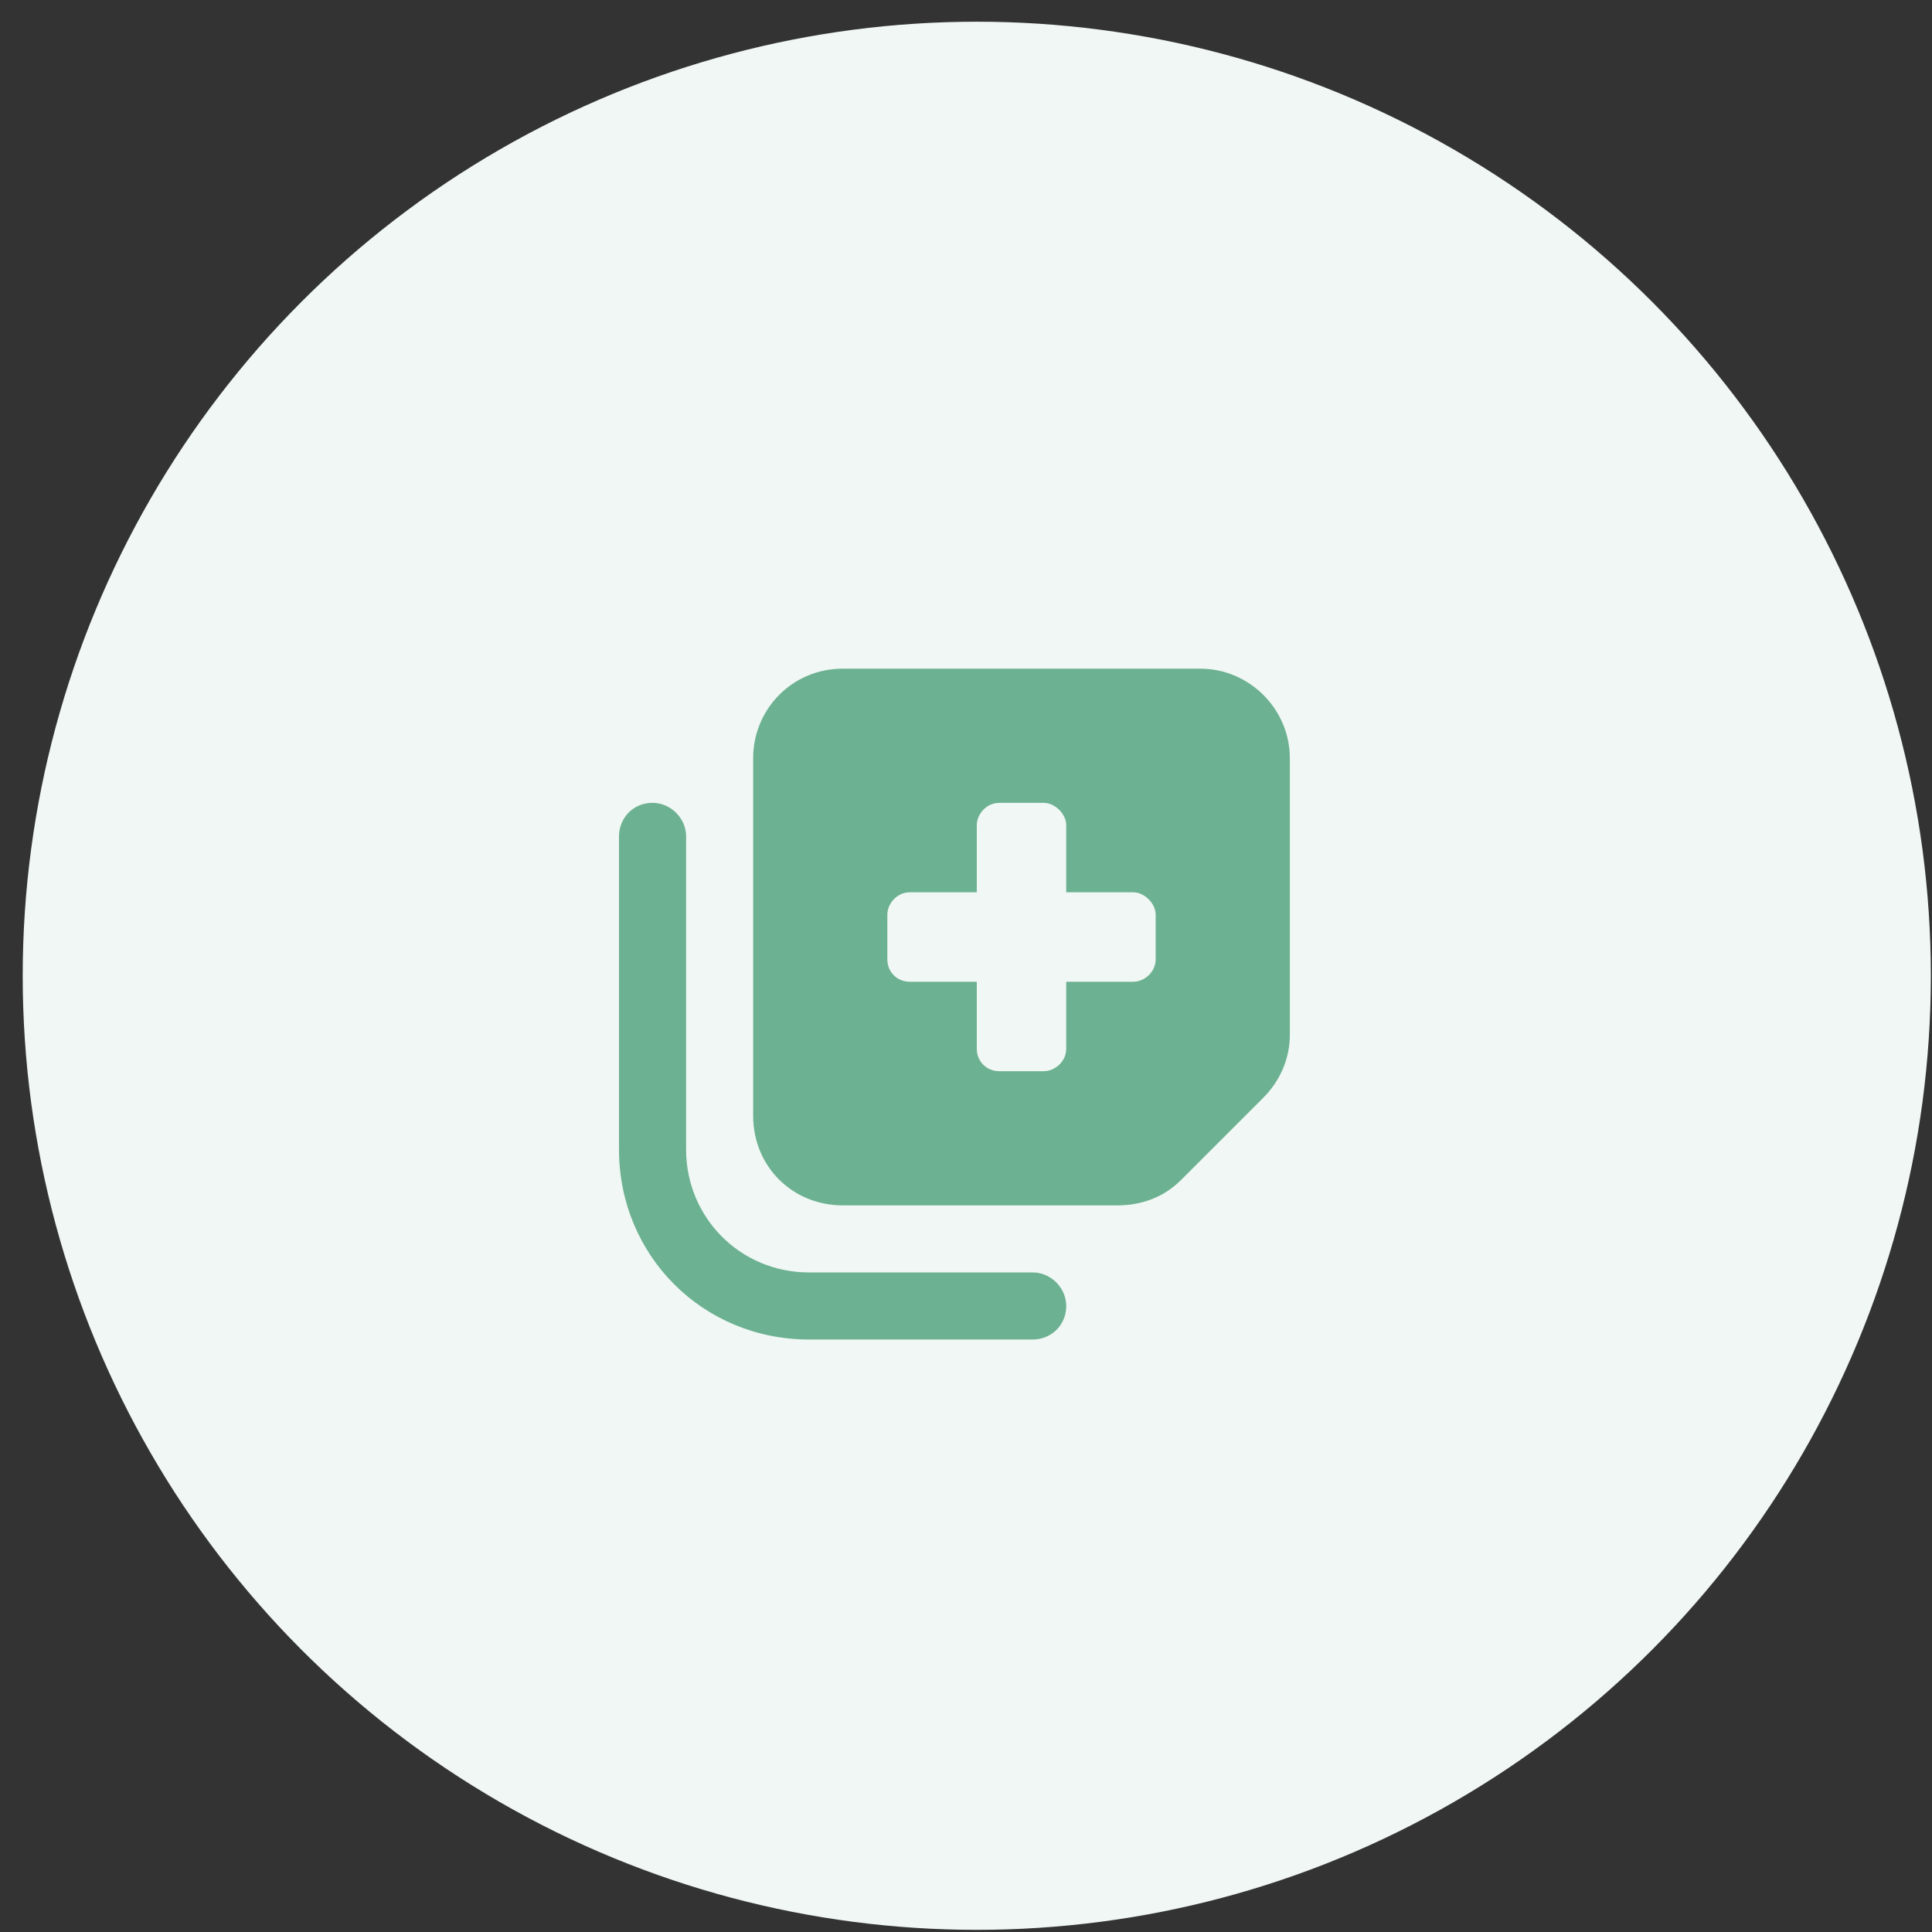
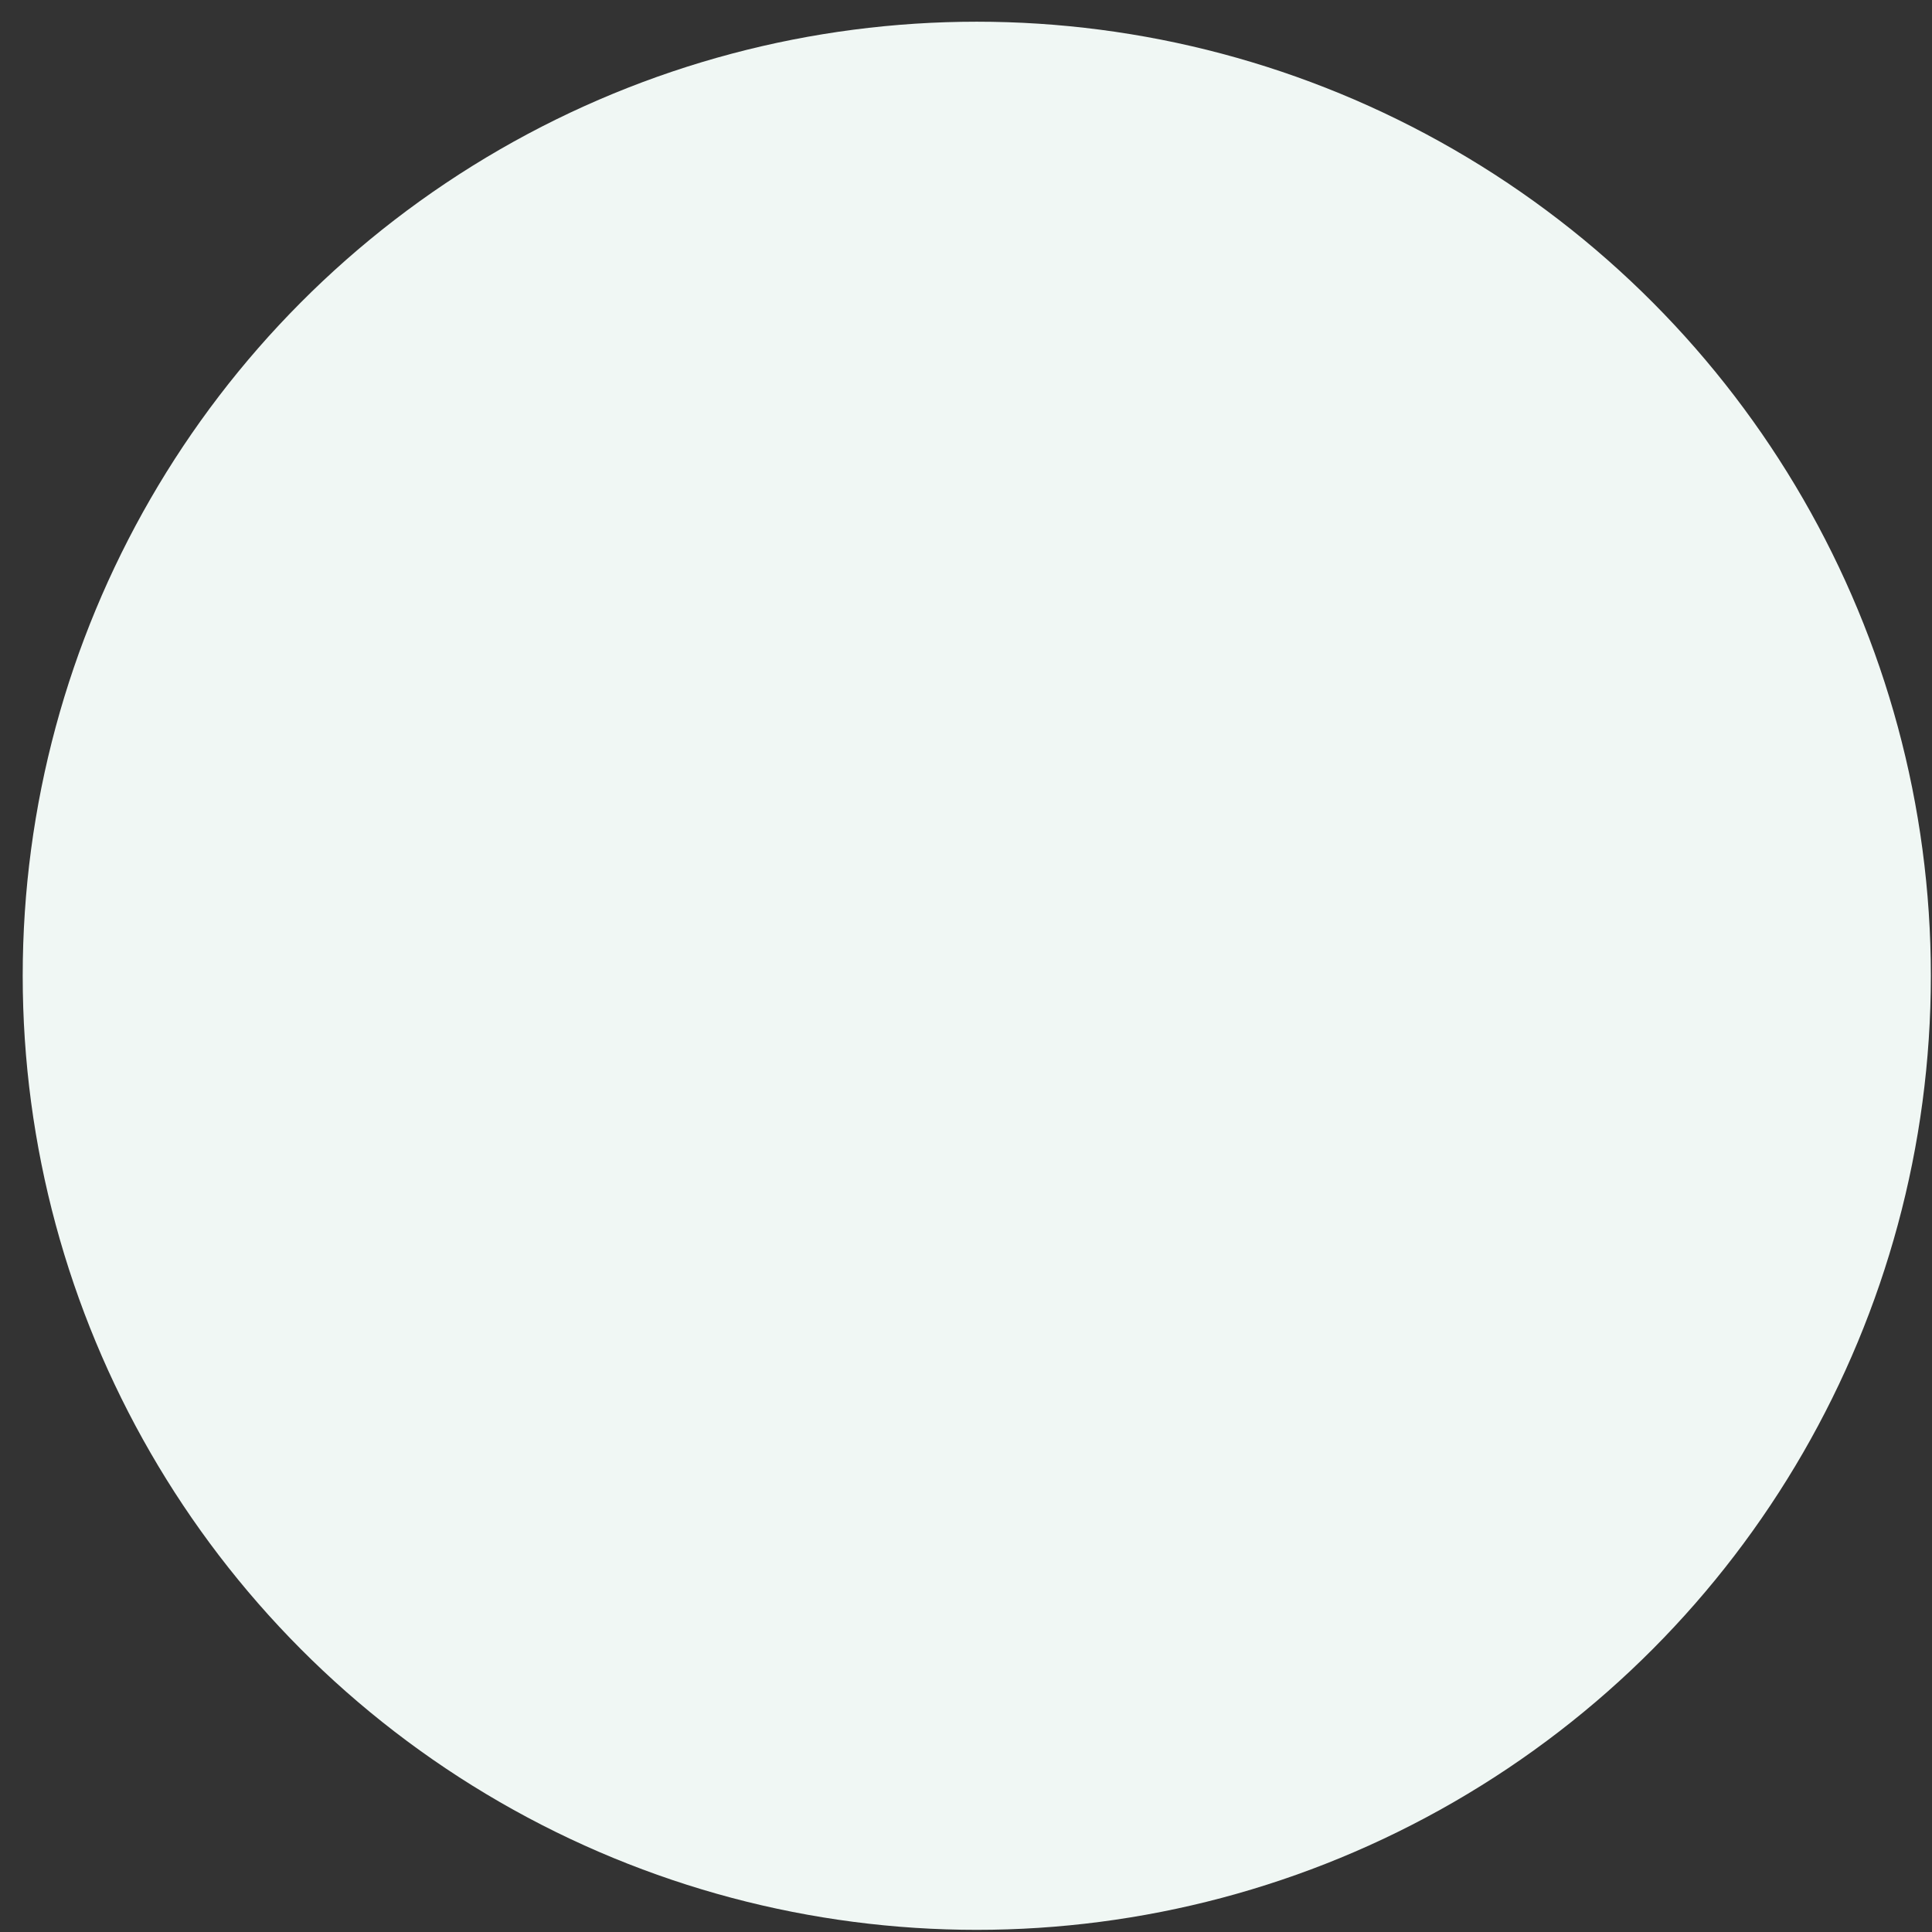
<svg xmlns="http://www.w3.org/2000/svg" width="81" height="81" viewBox="0 0 81 81" fill="none">
  <rect x="0" y="0" width="81" height="81" fill="#333333" stroke="none" />
  <circle cx="40.952" cy="40.91" r="40" fill="#F0F7F4" />
-   <path d="M31.577 46.785V31.785C31.577 29.734 33.218 28.035 35.327 28.035H50.327C52.378 28.035 54.077 29.734 54.077 31.785V43.387C54.077 44.383 53.667 45.32 52.964 46.023L49.507 49.48C48.804 50.184 47.866 50.535 46.87 50.535H35.327C33.218 50.535 31.577 48.895 31.577 46.785ZM41.89 33.66C41.362 33.66 40.952 34.129 40.952 34.598V37.41H38.14C37.612 37.41 37.202 37.879 37.202 38.348V40.223C37.202 40.75 37.612 41.16 38.14 41.16H40.952V43.973C40.952 44.5 41.362 44.91 41.89 44.91H43.765C44.233 44.91 44.702 44.5 44.702 43.973V41.16H47.515C47.983 41.16 48.452 40.75 48.452 40.223V38.348C48.452 37.879 47.983 37.41 47.515 37.41H44.702V34.598C44.702 34.129 44.233 33.66 43.765 33.66H41.89ZM43.296 53.348C44.058 53.348 44.702 53.992 44.702 54.754C44.702 55.574 44.058 56.16 43.296 56.16H33.921C29.468 56.16 25.952 52.645 25.952 48.191V35.066C25.952 34.305 26.538 33.66 27.358 33.66C28.12 33.66 28.765 34.305 28.765 35.066V48.191C28.765 51.062 31.05 53.348 33.921 53.348H43.296Z" fill="#6CB191" />
</svg>